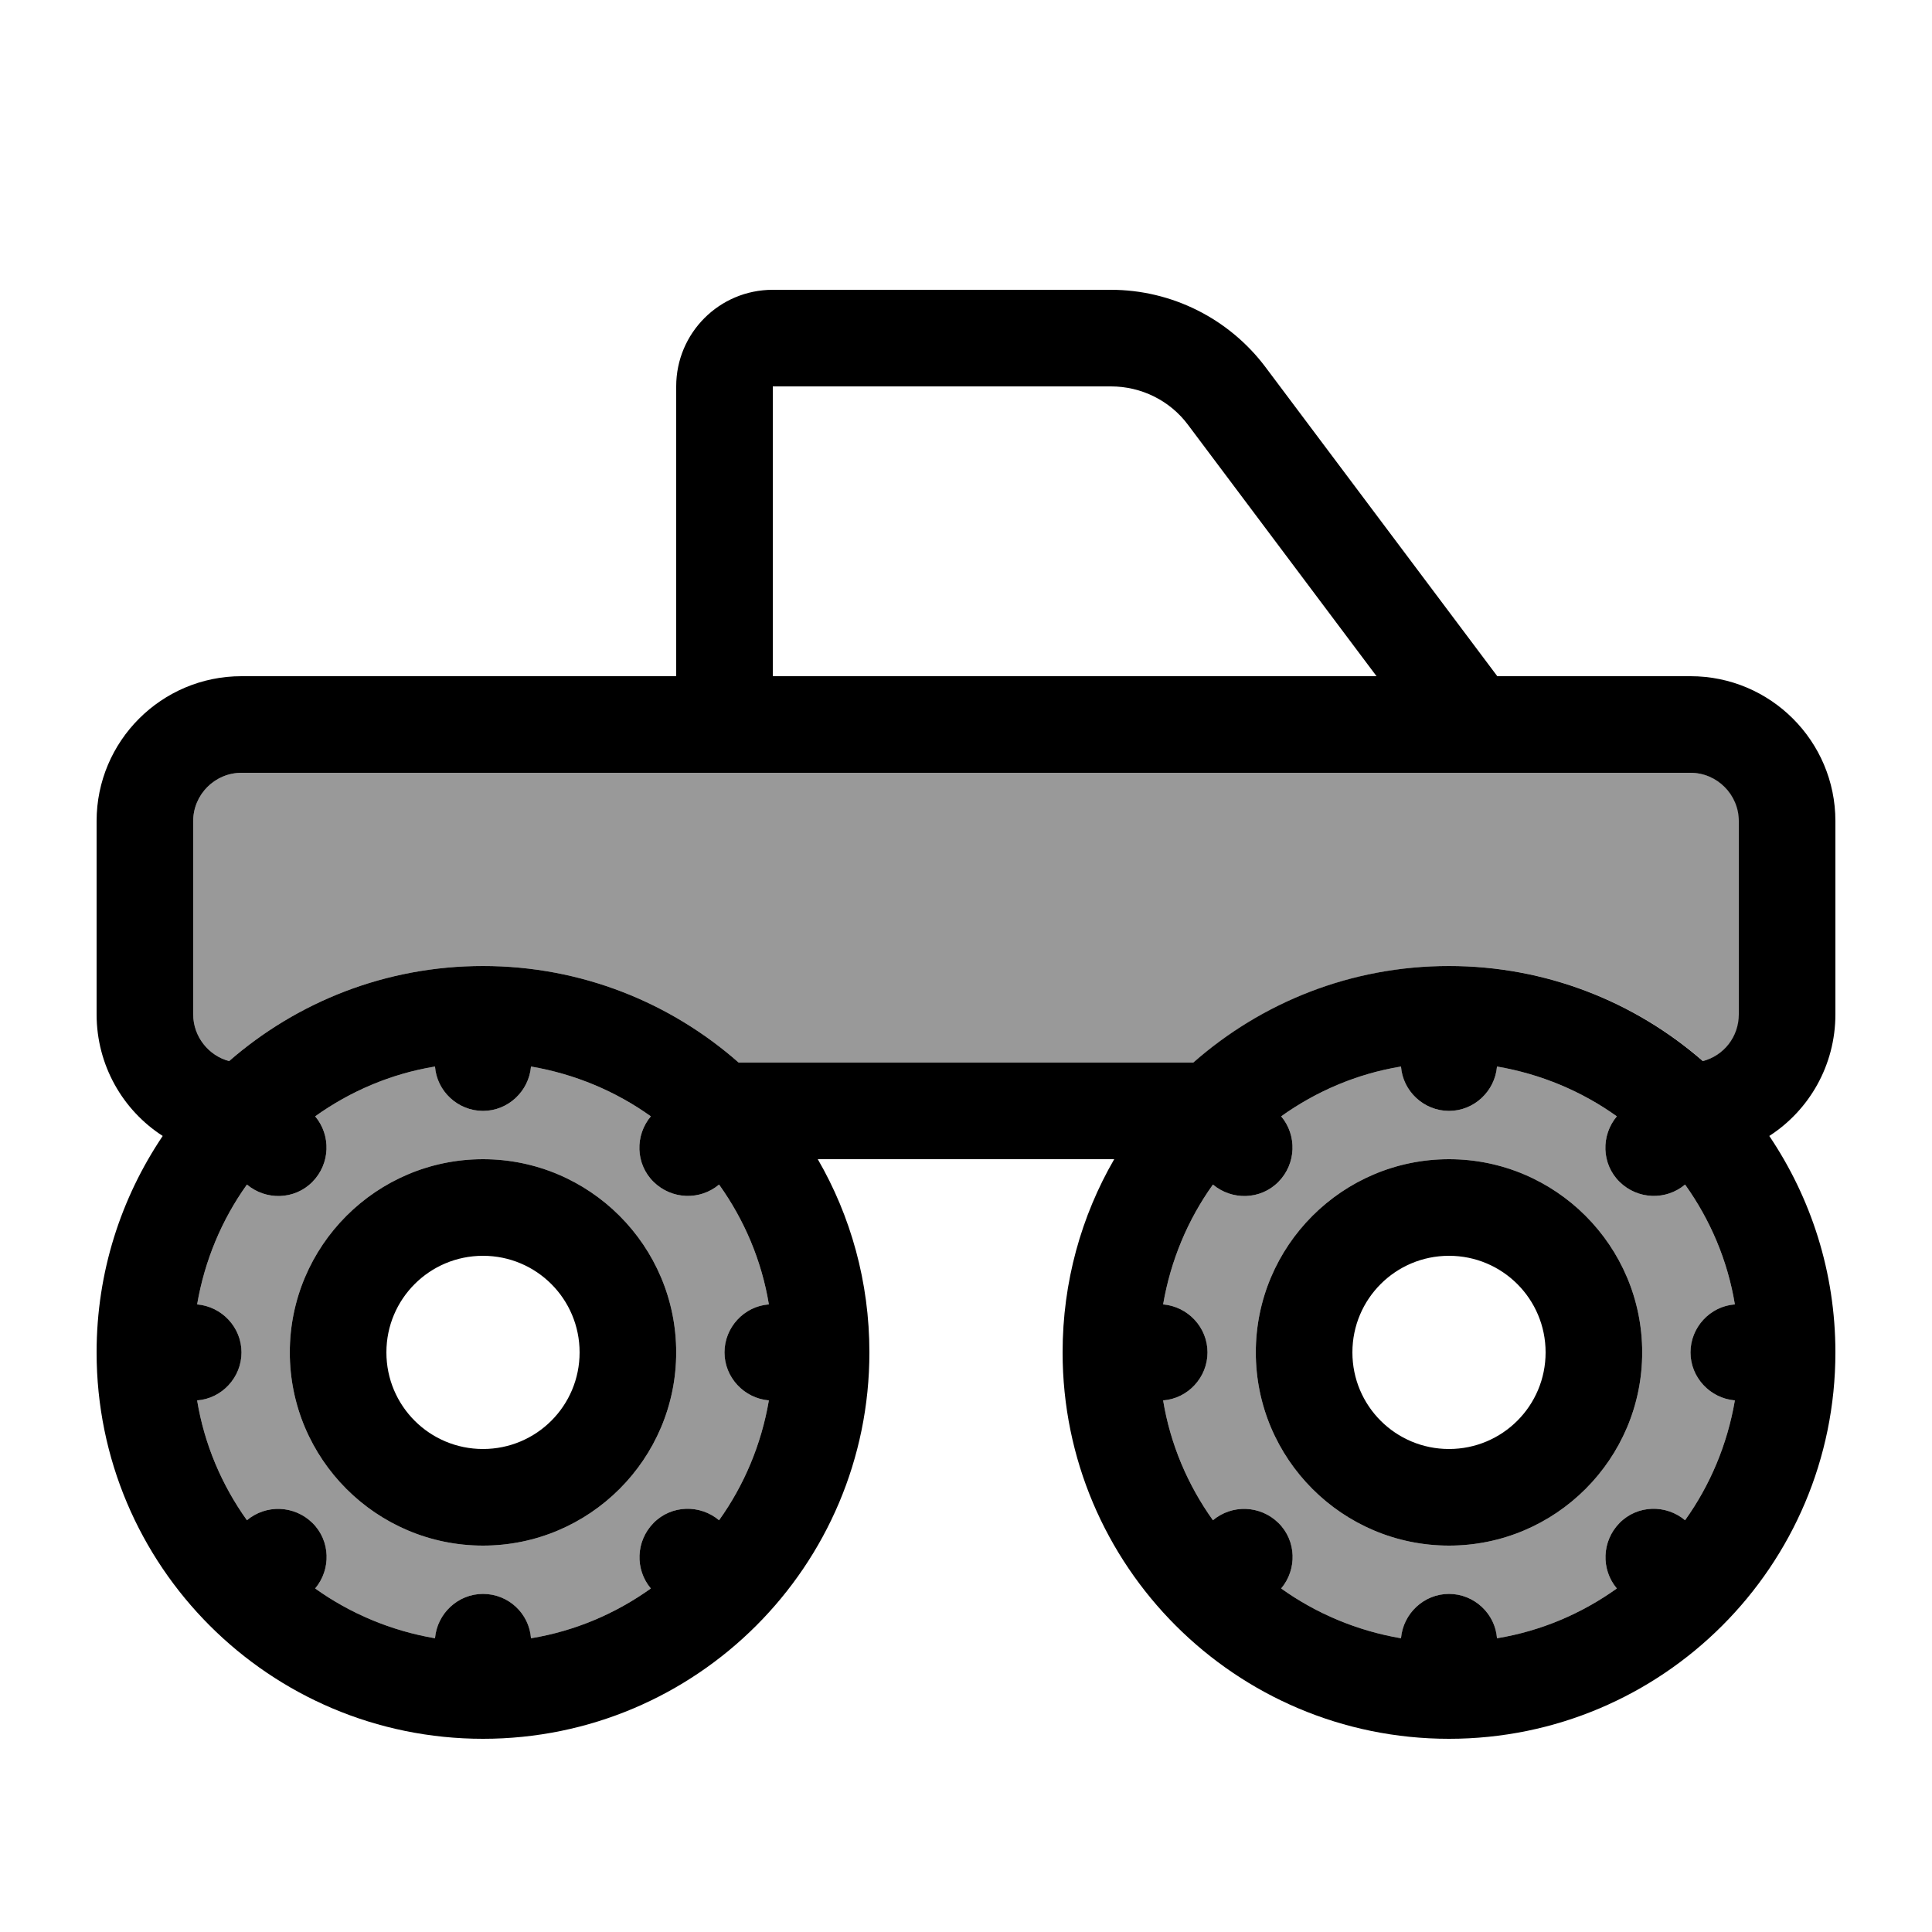
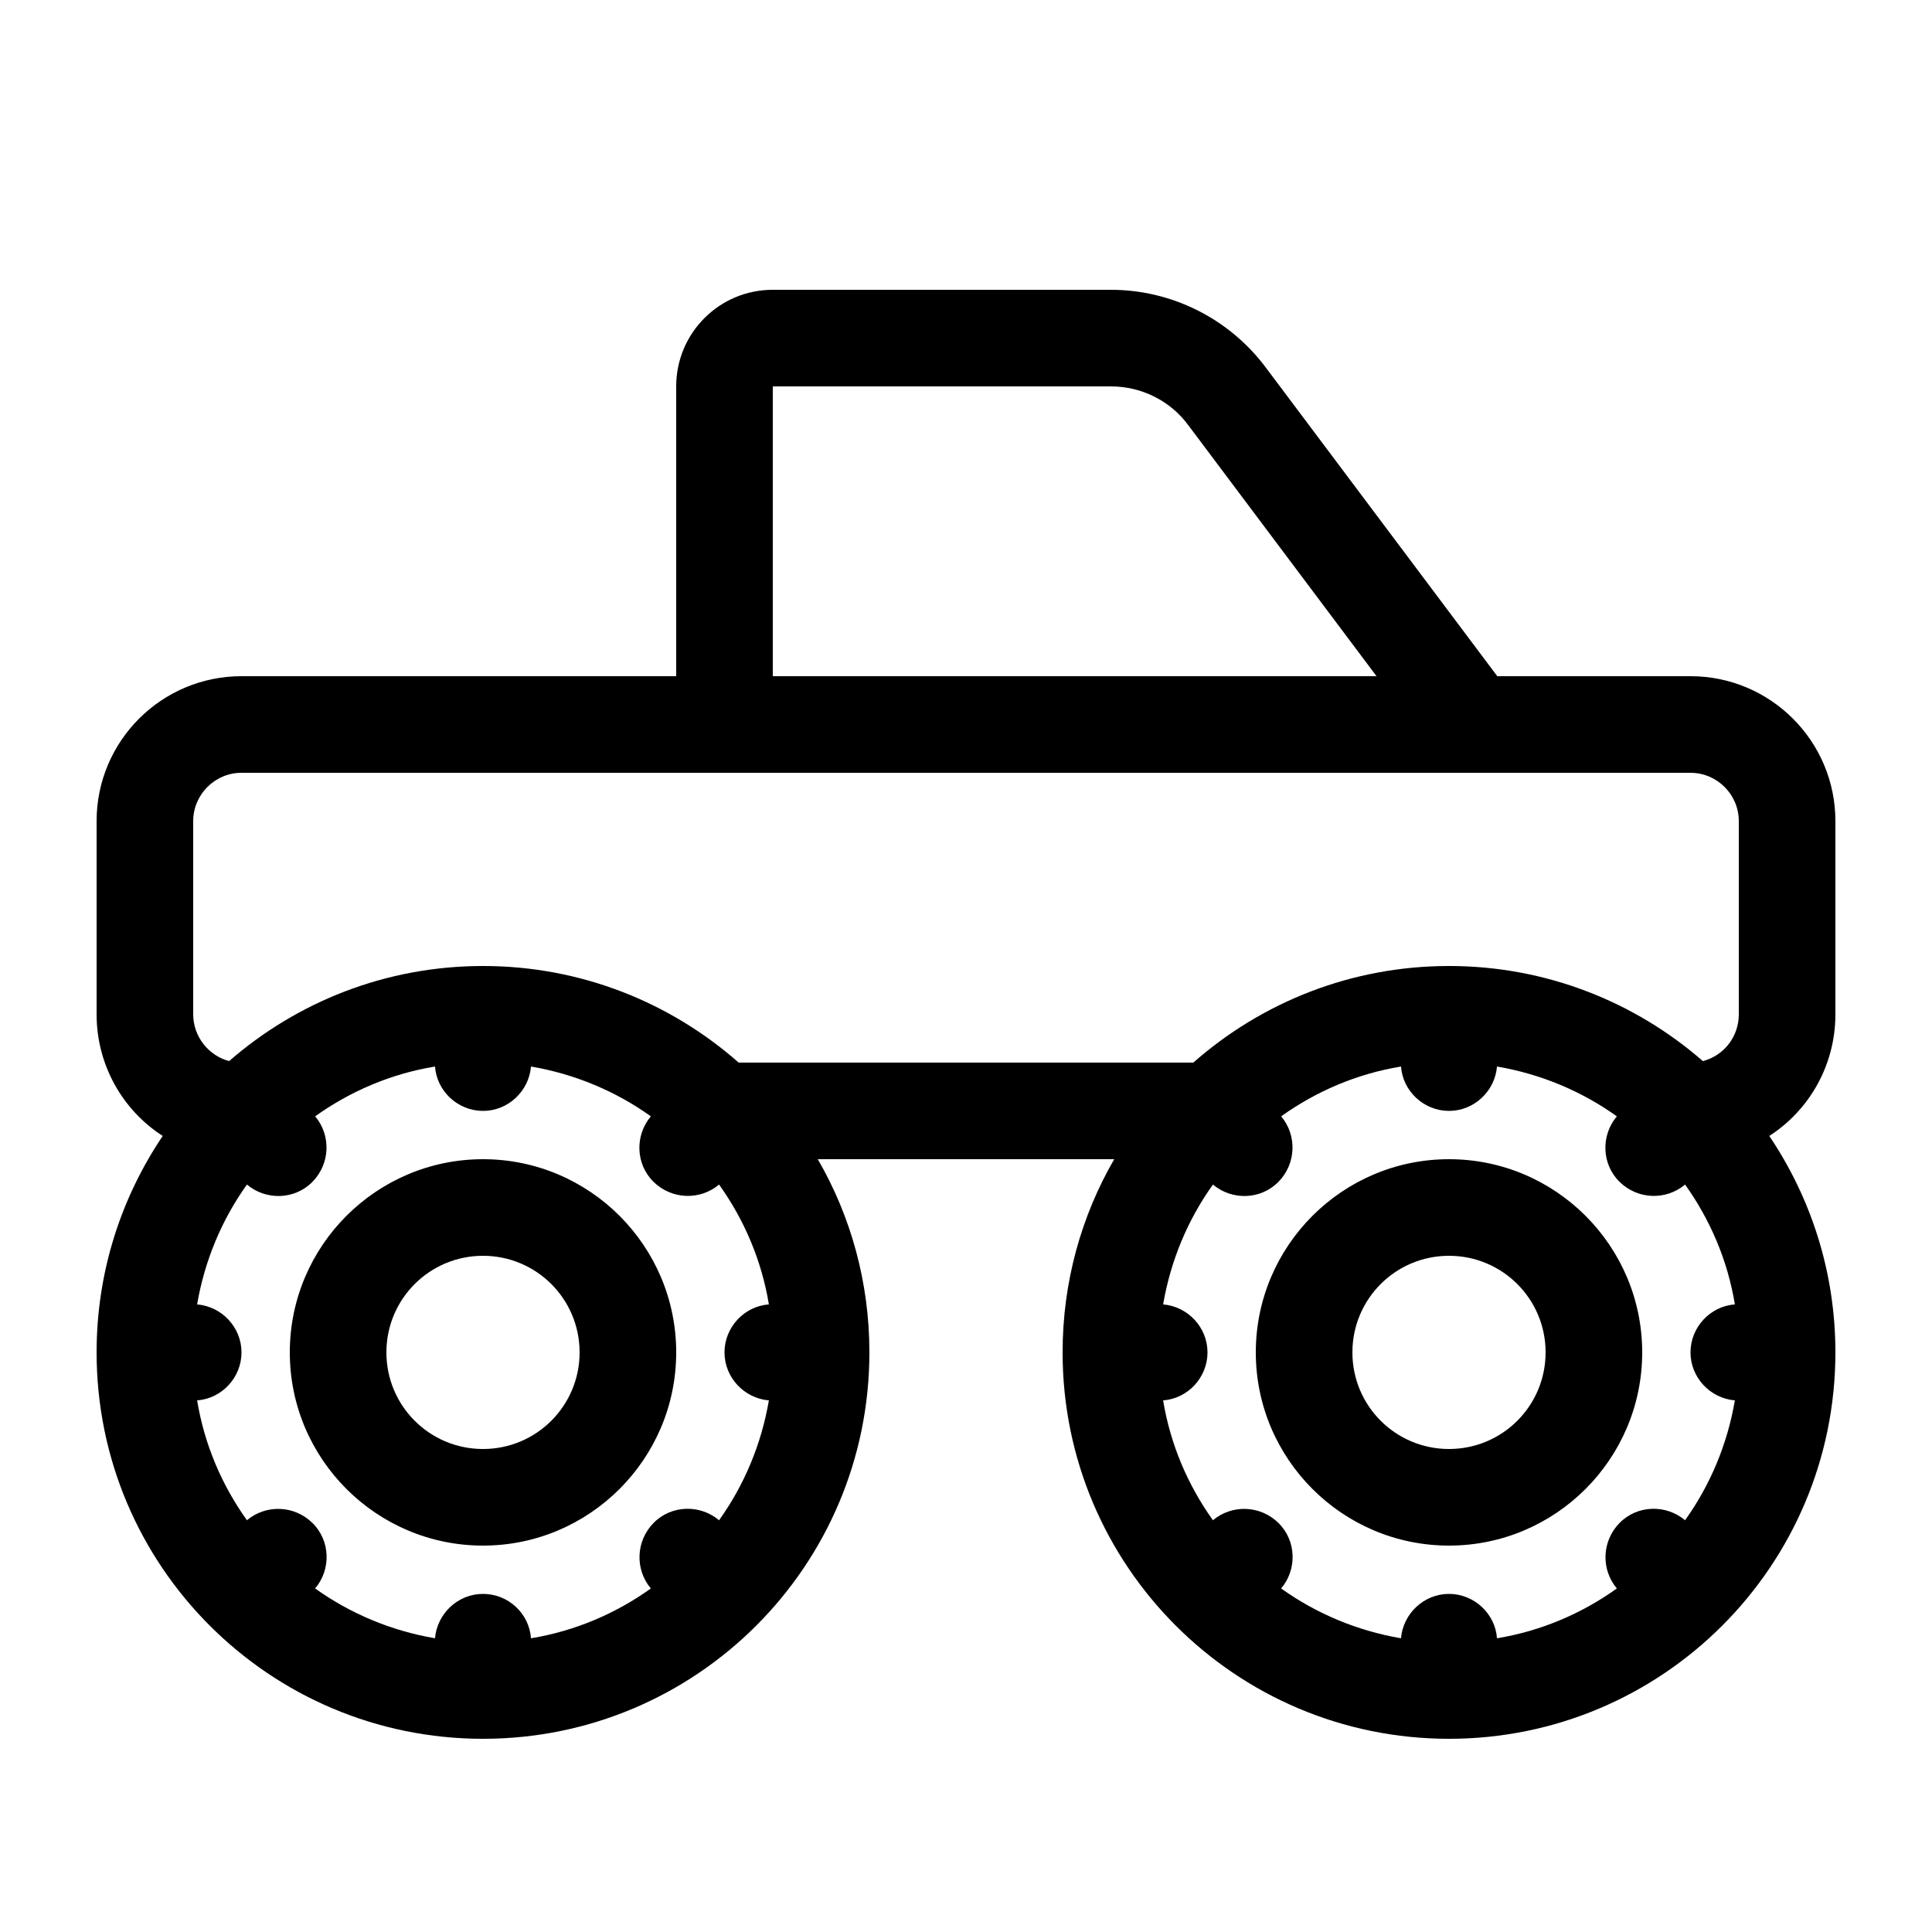
<svg xmlns="http://www.w3.org/2000/svg" viewBox="0 0 640 640">
-   <path opacity=".4" fill="currentColor" d="M64 272L64 336C64 343.4 69.1 349.7 75.9 351.5C98.4 331.9 127.8 320 160 320C192.5 320 222.1 332.1 244.7 352L395.4 352C418 332.1 447.6 320 480.1 320C512.3 320 541.7 331.9 564.2 351.5C571.1 349.7 576.1 343.5 576.1 336L576.1 272C576.1 263.2 568.9 256 560.1 256L80 256C71.2 256 64 263.2 64 272zM65.3 432.1C73.5 432.8 80 439.7 80 448C80 456.3 73.5 463.3 65.3 463.9C67.7 478.5 73.5 492 81.8 503.6C88.1 498.3 97.5 498.6 103.5 504.5C109.5 510.4 109.7 519.9 104.4 526.2C116 534.5 129.5 540.2 144.1 542.7C144.8 534.5 151.7 528 160 528C168.3 528 175.3 534.5 175.9 542.7C190.5 540.3 204 534.5 215.6 526.2C210.3 519.9 210.6 510.5 216.5 504.5C222.4 498.5 231.9 498.3 238.2 503.6C246.5 492 252.2 478.5 254.7 463.9C246.5 463.2 240 456.3 240 448C240 439.7 246.5 432.7 254.7 432.1C252.3 417.5 246.5 404 238.2 392.4C231.9 397.7 222.5 397.4 216.5 391.5C210.5 385.6 210.3 376.1 215.6 369.8C204 361.5 190.5 355.8 175.9 353.3C175.2 361.5 168.3 368 160 368C151.7 368 144.7 361.5 144.1 353.3C129.5 355.7 116 361.5 104.4 369.8C109.7 376.1 109.4 385.5 103.5 391.5C97.6 397.5 88.1 397.7 81.8 392.4C73.5 404 67.8 417.5 65.3 432.1zM224 448C224 483.3 195.3 512 160 512C124.7 512 96 483.3 96 448C96 412.7 124.7 384 160 384C195.3 384 224 412.7 224 448zM385.3 432.1C393.5 432.8 400 439.7 400 448C400 456.3 393.5 463.3 385.3 463.9C387.7 478.5 393.5 492 401.8 503.6C408.1 498.3 417.5 498.6 423.5 504.5C429.5 510.4 429.7 519.9 424.4 526.2C436 534.5 449.5 540.2 464.1 542.7C464.8 534.5 471.7 528 480 528C488.3 528 495.3 534.5 495.9 542.7C510.5 540.3 524 534.5 535.6 526.2C530.3 519.9 530.6 510.5 536.5 504.5C542.4 498.5 551.9 498.3 558.2 503.6C566.5 492 572.2 478.5 574.7 463.9C566.5 463.2 560 456.3 560 448C560 439.7 566.5 432.7 574.7 432.1C572.3 417.5 566.5 404 558.2 392.4C551.9 397.7 542.5 397.4 536.5 391.5C530.5 385.6 530.3 376.1 535.6 369.8C524 361.5 510.5 355.8 495.9 353.3C495.2 361.5 488.3 368 480 368C471.7 368 464.7 361.5 464.1 353.3C449.5 355.7 436 361.5 424.4 369.8C429.7 376.1 429.4 385.5 423.5 391.5C417.6 397.5 408.1 397.7 401.8 392.4C393.5 404 387.8 417.5 385.3 432.1zM544 448C544 483.3 515.3 512 480 512C444.7 512 416 483.3 416 448C416 412.7 444.7 384 480 384C515.3 384 544 412.7 544 448z" />
  <path fill="currentColor" d="M256 128L256 224L456 224L393.6 140.8C387.6 132.7 378.1 128 368 128L256 128zM224 224L224 128C224 110.3 238.3 96 256 96L368 96C388.1 96 407.1 105.5 419.2 121.6L496 224L560 224C586.5 224 608 245.5 608 272L608 336C608 352.9 599.3 367.8 586.1 376.3C599.9 396.8 608 421.4 608 448C608 518.7 550.7 576 480 576C409.3 576 352 518.7 352 448C352 424.7 358.2 402.8 369.1 384L270.9 384C281.8 402.8 288 424.7 288 448C288 518.7 230.7 576 160 576C89.3 576 32 518.7 32 448C32 421.4 40.1 396.8 53.9 376.3C40.7 367.8 32 352.9 32 336L32 272C32 245.5 53.5 224 80 224L224 224zM395.3 352C417.9 332.1 447.5 320 480 320C512.2 320 541.6 331.9 564.1 351.5C571 349.7 576 343.5 576 336L576 272C576 263.2 568.8 256 560 256L80 256C71.2 256 64 263.2 64 272L64 336C64 343.4 69.1 349.7 75.9 351.5C98.4 331.9 127.8 320 160 320C192.5 320 222.1 332.1 244.7 352L395.4 352zM160 528C168.4 528 175.3 534.5 175.9 542.7C190.5 540.3 204 534.5 215.6 526.2C210.3 519.9 210.6 510.5 216.5 504.5C222.4 498.5 231.9 498.3 238.2 503.6C246.5 492 252.2 478.5 254.7 463.9C246.5 463.2 240 456.3 240 448C240 439.7 246.5 432.7 254.7 432.1C252.3 417.5 246.5 404 238.2 392.4C231.9 397.7 222.5 397.4 216.5 391.5C210.5 385.6 210.3 376.1 215.6 369.8C204 361.5 190.5 355.8 175.9 353.3C175.2 361.5 168.3 368 160 368C151.7 368 144.7 361.5 144.1 353.3C129.5 355.7 116 361.5 104.4 369.8C109.7 376.1 109.4 385.5 103.5 391.5C97.6 397.5 88.1 397.7 81.8 392.4C73.5 404 67.8 417.5 65.3 432.1C73.5 432.8 80 439.7 80 448C80 456.3 73.5 463.3 65.3 463.9C67.7 478.5 73.5 492 81.8 503.6C88.1 498.3 97.5 498.6 103.5 504.5C109.5 510.4 109.7 519.9 104.4 526.2C116 534.5 129.5 540.2 144.1 542.7C144.8 534.5 151.7 528 160 528zM160 384C195.3 384 224 412.7 224 448C224 483.3 195.3 512 160 512C124.7 512 96 483.3 96 448C96 412.7 124.7 384 160 384zM192 448C192 430.3 177.7 416 160 416C142.3 416 128 430.3 128 448C128 465.7 142.3 480 160 480C177.7 480 192 465.7 192 448zM464.1 542.7C464.8 534.5 471.7 528 480 528C488.3 528 495.3 534.5 495.9 542.7C510.5 540.3 524 534.5 535.6 526.2C530.3 519.9 530.6 510.5 536.5 504.5C542.4 498.5 551.9 498.3 558.2 503.6C566.5 492 572.2 478.5 574.7 463.9C566.5 463.2 560 456.3 560 448C560 439.7 566.5 432.7 574.7 432.1C572.3 417.5 566.5 404 558.2 392.4C551.9 397.7 542.5 397.4 536.5 391.5C530.5 385.6 530.3 376.1 535.6 369.8C524 361.5 510.5 355.8 495.9 353.3C495.2 361.5 488.3 368 480 368C471.7 368 464.7 361.5 464.1 353.3C449.5 355.7 436 361.5 424.4 369.8C429.7 376.1 429.4 385.5 423.5 391.5C417.6 397.5 408.1 397.7 401.8 392.4C393.5 404 387.8 417.5 385.3 432.1C393.5 432.8 400 439.7 400 448C400 456.3 393.5 463.3 385.3 463.9C387.7 478.5 393.5 492 401.8 503.6C408.1 498.3 417.5 498.6 423.5 504.5C429.5 510.4 429.7 519.9 424.4 526.2C436 534.5 449.5 540.2 464.1 542.7zM416 448C416 412.7 444.7 384 480 384C515.3 384 544 412.7 544 448C544 483.3 515.3 512 480 512C444.7 512 416 483.3 416 448zM480 480C497.7 480 512 465.7 512 448C512 430.3 497.7 416 480 416C462.3 416 448 430.3 448 448C448 465.7 462.3 480 480 480z" />
</svg>